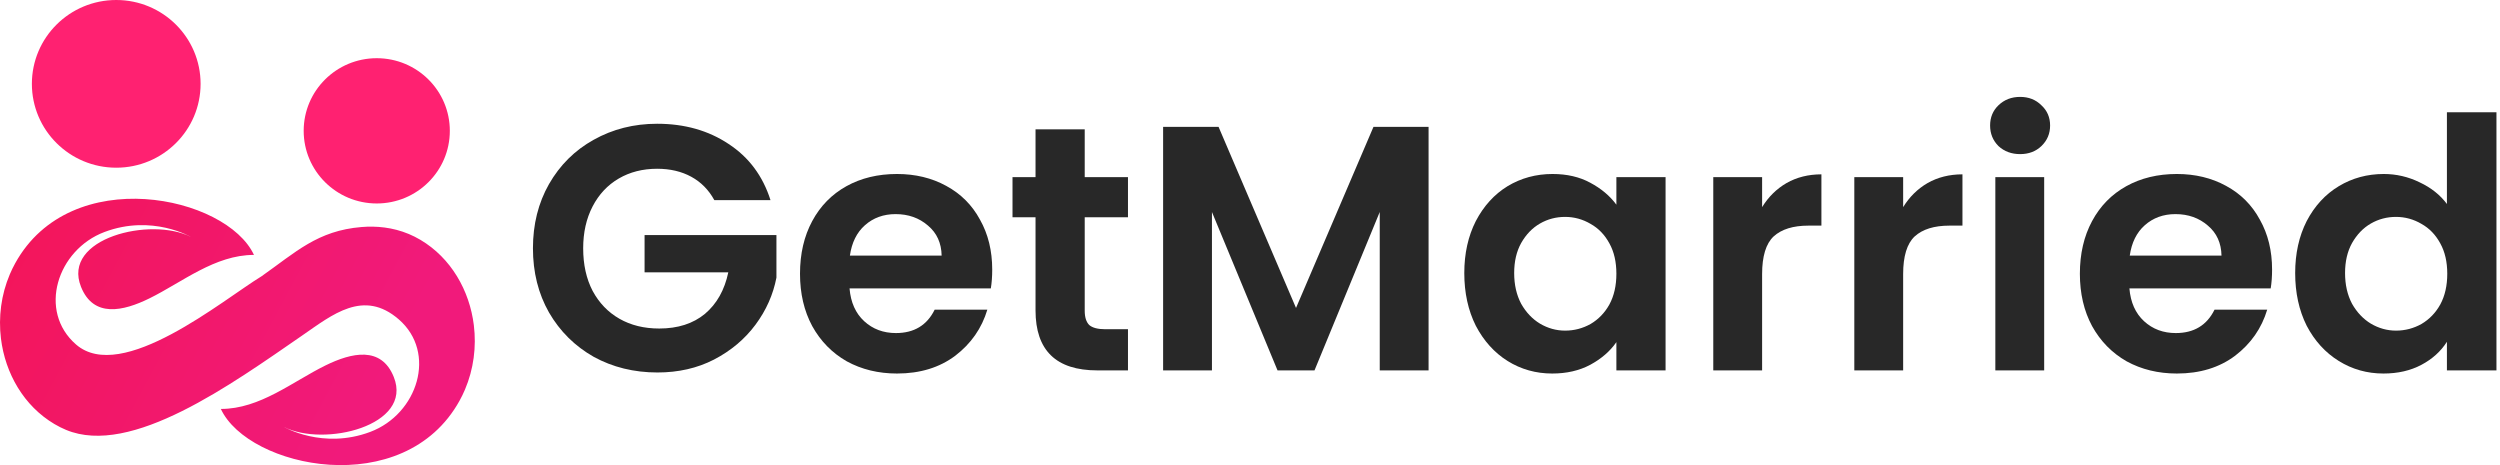
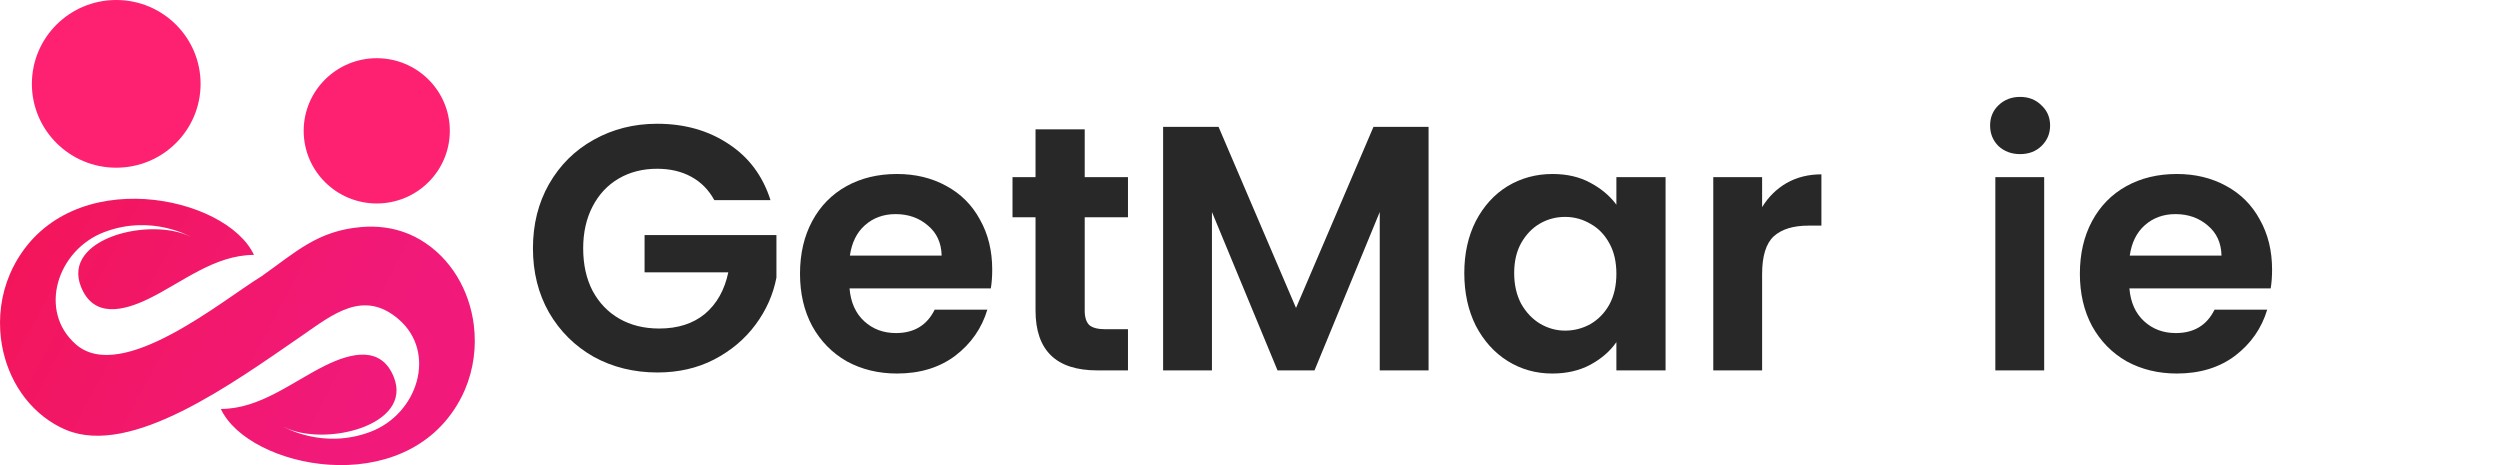
<svg xmlns="http://www.w3.org/2000/svg" width="258" height="48" viewBox="0 0 258 48" fill="none">
  <g clip-path="url(#clip0_192_3)">
    <g clip-path="url(#clip1_192_3)">
      <path fill-rule="evenodd" clip-rule="evenodd" d="M48.903 33.575C48.461 29.967 46.536 26.617 43.39 24.753C42.991 24.516 42.589 24.316 42.187 24.148C40.51 23.448 38.823 23.306 37.317 23.429C32.77 23.801 30.522 26.026 26.994 28.509C22.954 30.979 12.569 39.645 7.849 35.553C3.884 32.116 5.89 25.782 10.791 23.939C15.693 22.095 19.695 24.451 19.695 24.451C15.591 22.341 6.334 24.566 8.364 29.61C9.655 32.818 12.703 32.13 15.421 30.792C18.812 29.123 22.179 26.303 26.208 26.307C23.379 20.206 7.315 16.765 1.57 27.165C1.365 27.537 1.18 27.917 1.016 28.303C0.114 30.422 -0.172 32.727 0.098 34.936C0.54 38.543 2.465 41.893 5.611 43.758C6.01 43.994 6.412 44.195 6.814 44.363C13.533 47.168 23.91 39.635 31.199 34.615C34.298 32.482 37.514 29.805 41.152 32.958C45.117 36.395 43.111 42.729 38.209 44.572C33.308 46.415 29.306 44.06 29.306 44.06C33.409 46.17 42.666 43.945 40.636 38.9C39.346 35.693 36.298 36.38 33.579 37.718C30.188 39.388 26.822 42.208 22.792 42.203C25.621 48.305 41.686 51.745 47.43 41.345C47.636 40.974 47.82 40.594 47.984 40.208C48.886 38.088 49.172 35.783 48.902 33.575" fill="url(#paint0_linear_192_3)" />
      <path fill-rule="evenodd" clip-rule="evenodd" d="M11.996 0C16.804 0 20.701 3.874 20.701 8.654C20.701 13.433 16.804 17.307 11.996 17.307C7.188 17.307 3.29 13.433 3.29 8.654C3.29 3.874 7.188 0 11.996 0Z" fill="#FF2171" />
      <path fill-rule="evenodd" clip-rule="evenodd" d="M38.881 6.006C43.046 6.006 46.422 9.362 46.422 13.502C46.422 17.642 43.046 20.998 38.881 20.998C34.717 20.998 31.34 17.642 31.34 13.502C31.34 9.362 34.717 6.006 38.881 6.006Z" fill="#FF2171" />
    </g>
-     <path d="M236.862 28.18C236.862 26.164 237.258 24.376 238.05 22.816C238.866 21.256 239.97 20.056 241.362 19.216C242.754 18.376 244.302 17.956 246.006 17.956C247.302 17.956 248.538 18.244 249.714 18.82C250.89 19.372 251.826 20.116 252.522 21.052V11.584H257.634V38.224H252.522V35.272C251.898 36.256 251.022 37.048 249.894 37.648C248.766 38.248 247.458 38.548 245.97 38.548C244.29 38.548 242.754 38.116 241.362 37.252C239.97 36.388 238.866 35.176 238.05 33.616C237.258 32.032 236.862 30.22 236.862 28.18ZM252.558 28.252C252.558 27.028 252.318 25.984 251.838 25.12C251.358 24.232 250.71 23.56 249.894 23.104C249.078 22.624 248.202 22.384 247.266 22.384C246.33 22.384 245.466 22.612 244.674 23.068C243.882 23.524 243.234 24.196 242.73 25.084C242.25 25.948 242.01 26.98 242.01 28.18C242.01 29.38 242.25 30.436 242.73 31.348C243.234 32.236 243.882 32.92 244.674 33.4C245.49 33.88 246.354 34.12 247.266 34.12C248.202 34.12 249.078 33.892 249.894 33.436C250.71 32.956 251.358 32.284 251.838 31.42C252.318 30.532 252.558 29.476 252.558 28.252Z" fill="#282828" />
    <path d="M234.479 27.82C234.479 28.54 234.431 29.188 234.335 29.764H219.755C219.875 31.204 220.379 32.332 221.267 33.148C222.155 33.964 223.247 34.372 224.543 34.372C226.415 34.372 227.747 33.568 228.539 31.96H233.975C233.399 33.88 232.295 35.464 230.663 36.712C229.031 37.936 227.027 38.548 224.651 38.548C222.731 38.548 221.003 38.128 219.467 37.288C217.955 36.424 216.767 35.212 215.903 33.652C215.063 32.092 214.643 30.292 214.643 28.252C214.643 26.188 215.063 24.376 215.903 22.816C216.743 21.256 217.919 20.056 219.431 19.216C220.943 18.376 222.683 17.956 224.651 17.956C226.547 17.956 228.239 18.364 229.727 19.18C231.239 19.996 232.403 21.16 233.219 22.672C234.059 24.16 234.479 25.876 234.479 27.82ZM229.259 26.38C229.235 25.084 228.767 24.052 227.855 23.284C226.943 22.492 225.827 22.096 224.507 22.096C223.259 22.096 222.203 22.48 221.339 23.248C220.499 23.992 219.983 25.036 219.791 26.38H229.259Z" fill="#282828" />
    <path d="M208.475 15.904C207.587 15.904 206.843 15.628 206.243 15.076C205.667 14.5 205.379 13.792 205.379 12.952C205.379 12.112 205.667 11.416 206.243 10.864C206.843 10.288 207.587 10 208.475 10C209.363 10 210.095 10.288 210.671 10.864C211.271 11.416 211.571 12.112 211.571 12.952C211.571 13.792 211.271 14.5 210.671 15.076C210.095 15.628 209.363 15.904 208.475 15.904ZM210.959 18.28V38.224H205.919V18.28H210.959Z" fill="#282828" />
-     <path d="M196.405 21.376C197.053 20.32 197.893 19.492 198.925 18.892C199.981 18.292 201.181 17.992 202.525 17.992V23.284H201.193C199.609 23.284 198.409 23.656 197.593 24.4C196.801 25.144 196.405 26.44 196.405 28.288V38.224H191.365V18.28H196.405V21.376Z" fill="#282828" />
    <path d="M181.85 21.376C182.498 20.32 183.338 19.492 184.37 18.892C185.426 18.292 186.626 17.992 187.97 17.992V23.284H186.638C185.054 23.284 183.854 23.656 183.038 24.4C182.246 25.144 181.85 26.44 181.85 28.288V38.224H176.81V18.28H181.85V21.376Z" fill="#282828" />
    <path d="M151.115 28.18C151.115 26.164 151.511 24.376 152.303 22.816C153.119 21.256 154.211 20.056 155.579 19.216C156.971 18.376 158.519 17.956 160.223 17.956C161.711 17.956 163.007 18.256 164.111 18.856C165.239 19.456 166.139 20.212 166.811 21.124V18.28H171.887V38.224H166.811V35.308C166.163 36.244 165.263 37.024 164.111 37.648C162.983 38.248 161.675 38.548 160.187 38.548C158.507 38.548 156.971 38.116 155.579 37.252C154.211 36.388 153.119 35.176 152.303 33.616C151.511 32.032 151.115 30.22 151.115 28.18ZM166.811 28.252C166.811 27.028 166.571 25.984 166.091 25.12C165.611 24.232 164.963 23.56 164.147 23.104C163.331 22.624 162.455 22.384 161.519 22.384C160.583 22.384 159.719 22.612 158.927 23.068C158.135 23.524 157.487 24.196 156.983 25.084C156.503 25.948 156.263 26.98 156.263 28.18C156.263 29.38 156.503 30.436 156.983 31.348C157.487 32.236 158.135 32.92 158.927 33.4C159.743 33.88 160.607 34.12 161.519 34.12C162.455 34.12 163.331 33.892 164.147 33.436C164.963 32.956 165.611 32.284 166.091 31.42C166.571 30.532 166.811 29.476 166.811 28.252Z" fill="#282828" />
    <path d="M147.429 13.096V38.224H142.389V21.88L135.657 38.224H131.841L125.073 21.88V38.224H120.033V13.096H125.757L133.749 31.78L141.741 13.096H147.429Z" fill="#282828" />
    <path d="M111.943 22.42V32.068C111.943 32.74 112.099 33.232 112.411 33.544C112.747 33.832 113.299 33.976 114.067 33.976H116.407V38.224H113.239C108.991 38.224 106.867 36.16 106.867 32.032V22.42H104.491V18.28H106.867V13.348H111.943V18.28H116.407V22.42H111.943Z" fill="#282828" />
    <path d="M102.397 27.82C102.397 28.54 102.349 29.188 102.253 29.764H87.673C87.793 31.204 88.297 32.332 89.185 33.148C90.073 33.964 91.165 34.372 92.461 34.372C94.333 34.372 95.665 33.568 96.457 31.96H101.893C101.317 33.88 100.213 35.464 98.581 36.712C96.949 37.936 94.945 38.548 92.569 38.548C90.649 38.548 88.921 38.128 87.385 37.288C85.873 36.424 84.685 35.212 83.821 33.652C82.981 32.092 82.561 30.292 82.561 28.252C82.561 26.188 82.981 24.376 83.821 22.816C84.661 21.256 85.837 20.056 87.349 19.216C88.861 18.376 90.601 17.956 92.569 17.956C94.465 17.956 96.157 18.364 97.645 19.18C99.157 19.996 100.321 21.16 101.137 22.672C101.977 24.16 102.397 25.876 102.397 27.82ZM97.177 26.38C97.153 25.084 96.685 24.052 95.773 23.284C94.861 22.492 93.745 22.096 92.425 22.096C91.177 22.096 90.121 22.48 89.257 23.248C88.417 23.992 87.901 25.036 87.709 26.38H97.177Z" fill="#282828" />
    <path d="M73.72 20.656C73.144 19.6 72.352 18.796 71.344 18.244C70.336 17.692 69.16 17.416 67.816 17.416C66.328 17.416 65.008 17.752 63.856 18.424C62.704 19.096 61.804 20.056 61.156 21.304C60.508 22.552 60.184 23.992 60.184 25.624C60.184 27.304 60.508 28.768 61.156 30.016C61.828 31.264 62.752 32.224 63.928 32.896C65.104 33.568 66.472 33.904 68.032 33.904C69.952 33.904 71.524 33.4 72.748 32.392C73.972 31.36 74.776 29.932 75.16 28.108H66.52V24.256H80.128V28.648C79.792 30.4 79.072 32.02 77.968 33.508C76.864 34.996 75.436 36.196 73.684 37.108C71.956 37.996 70.012 38.44 67.852 38.44C65.428 38.44 63.232 37.9 61.264 36.82C59.32 35.716 57.784 34.192 56.656 32.248C55.552 30.304 55 28.096 55 25.624C55 23.152 55.552 20.944 56.656 19C57.784 17.032 59.32 15.508 61.264 14.428C63.232 13.324 65.416 12.772 67.816 12.772C70.648 12.772 73.108 13.468 75.196 14.86C77.284 16.228 78.724 18.16 79.516 20.656H73.72Z" fill="#282828" />
  </g>
  <defs>
    <linearGradient id="paint0_linear_192_3" x1="1.075" y1="20.571" x2="38.636" y2="40.591" gradientUnits="userSpaceOnUse">
      <stop stop-color="#F31559" />
      <stop offset="1" stop-color="#F11A7B" />
    </linearGradient>
    <clipPath id="clip0_192_3">
      <rect width="258" height="48" fill="white" />
    </clipPath>
    <clipPath id="clip1_192_3">
      <rect width="49" height="48" fill="white" />
    </clipPath>
  </defs>
</svg>